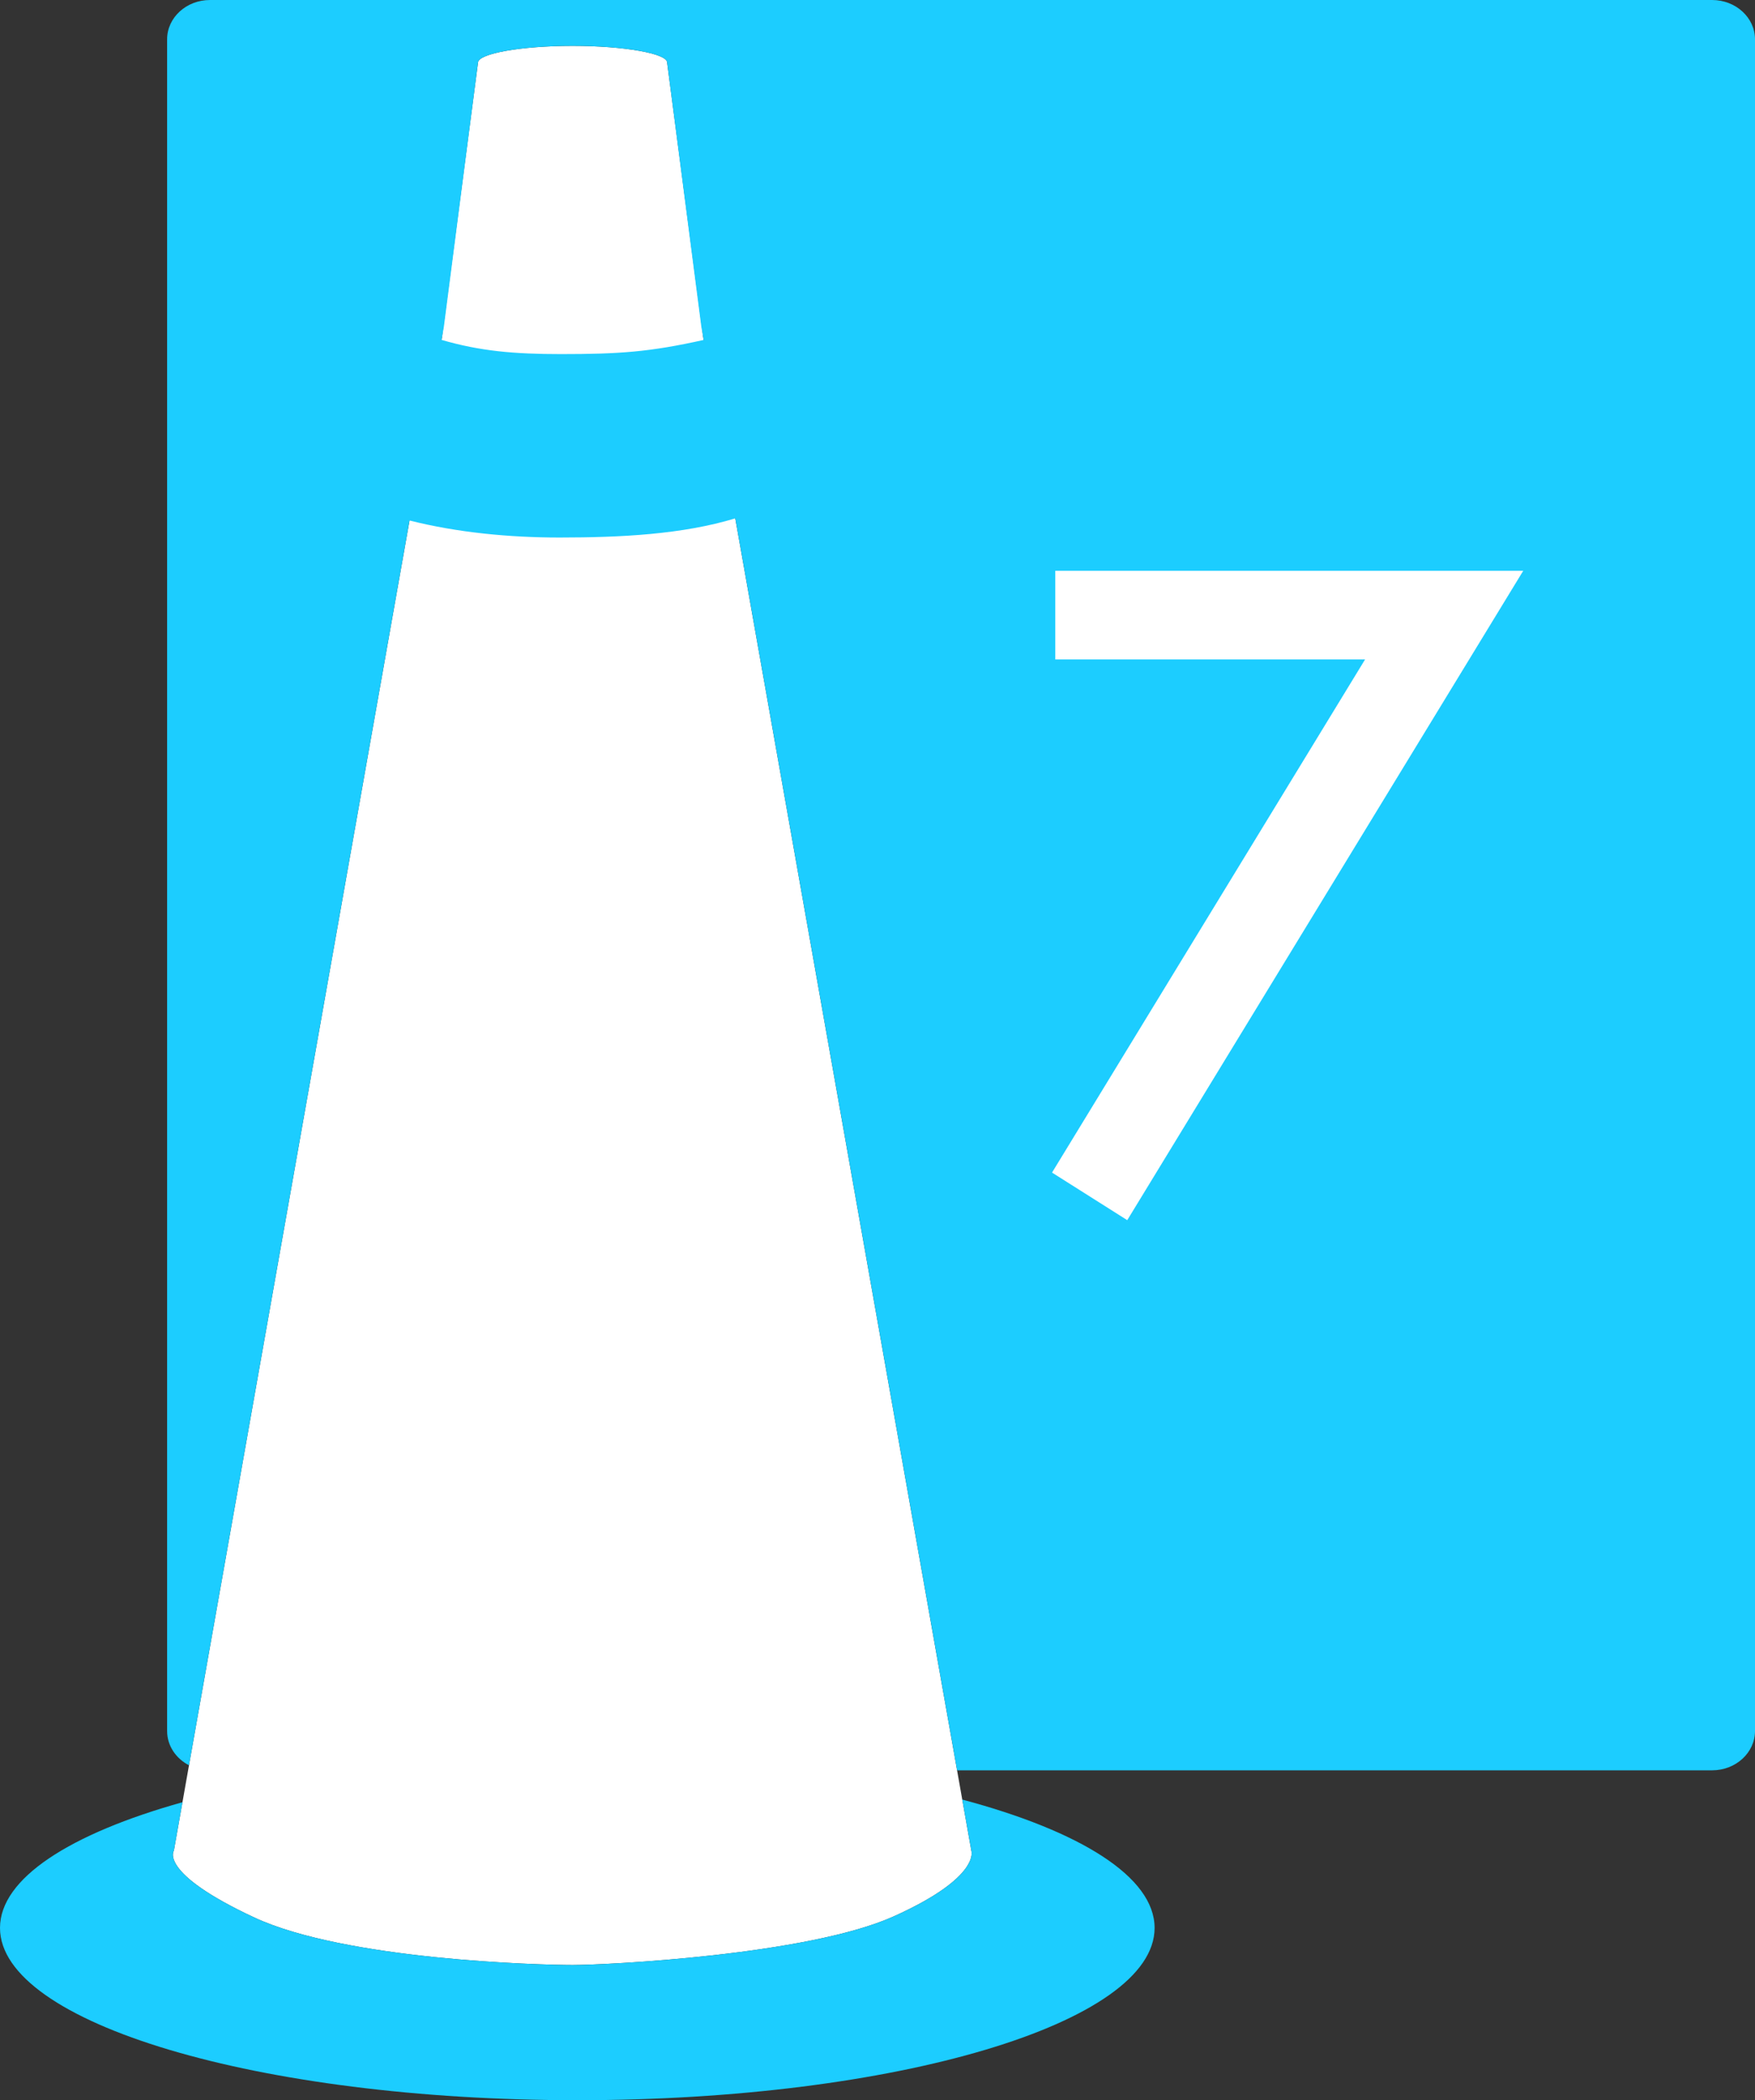
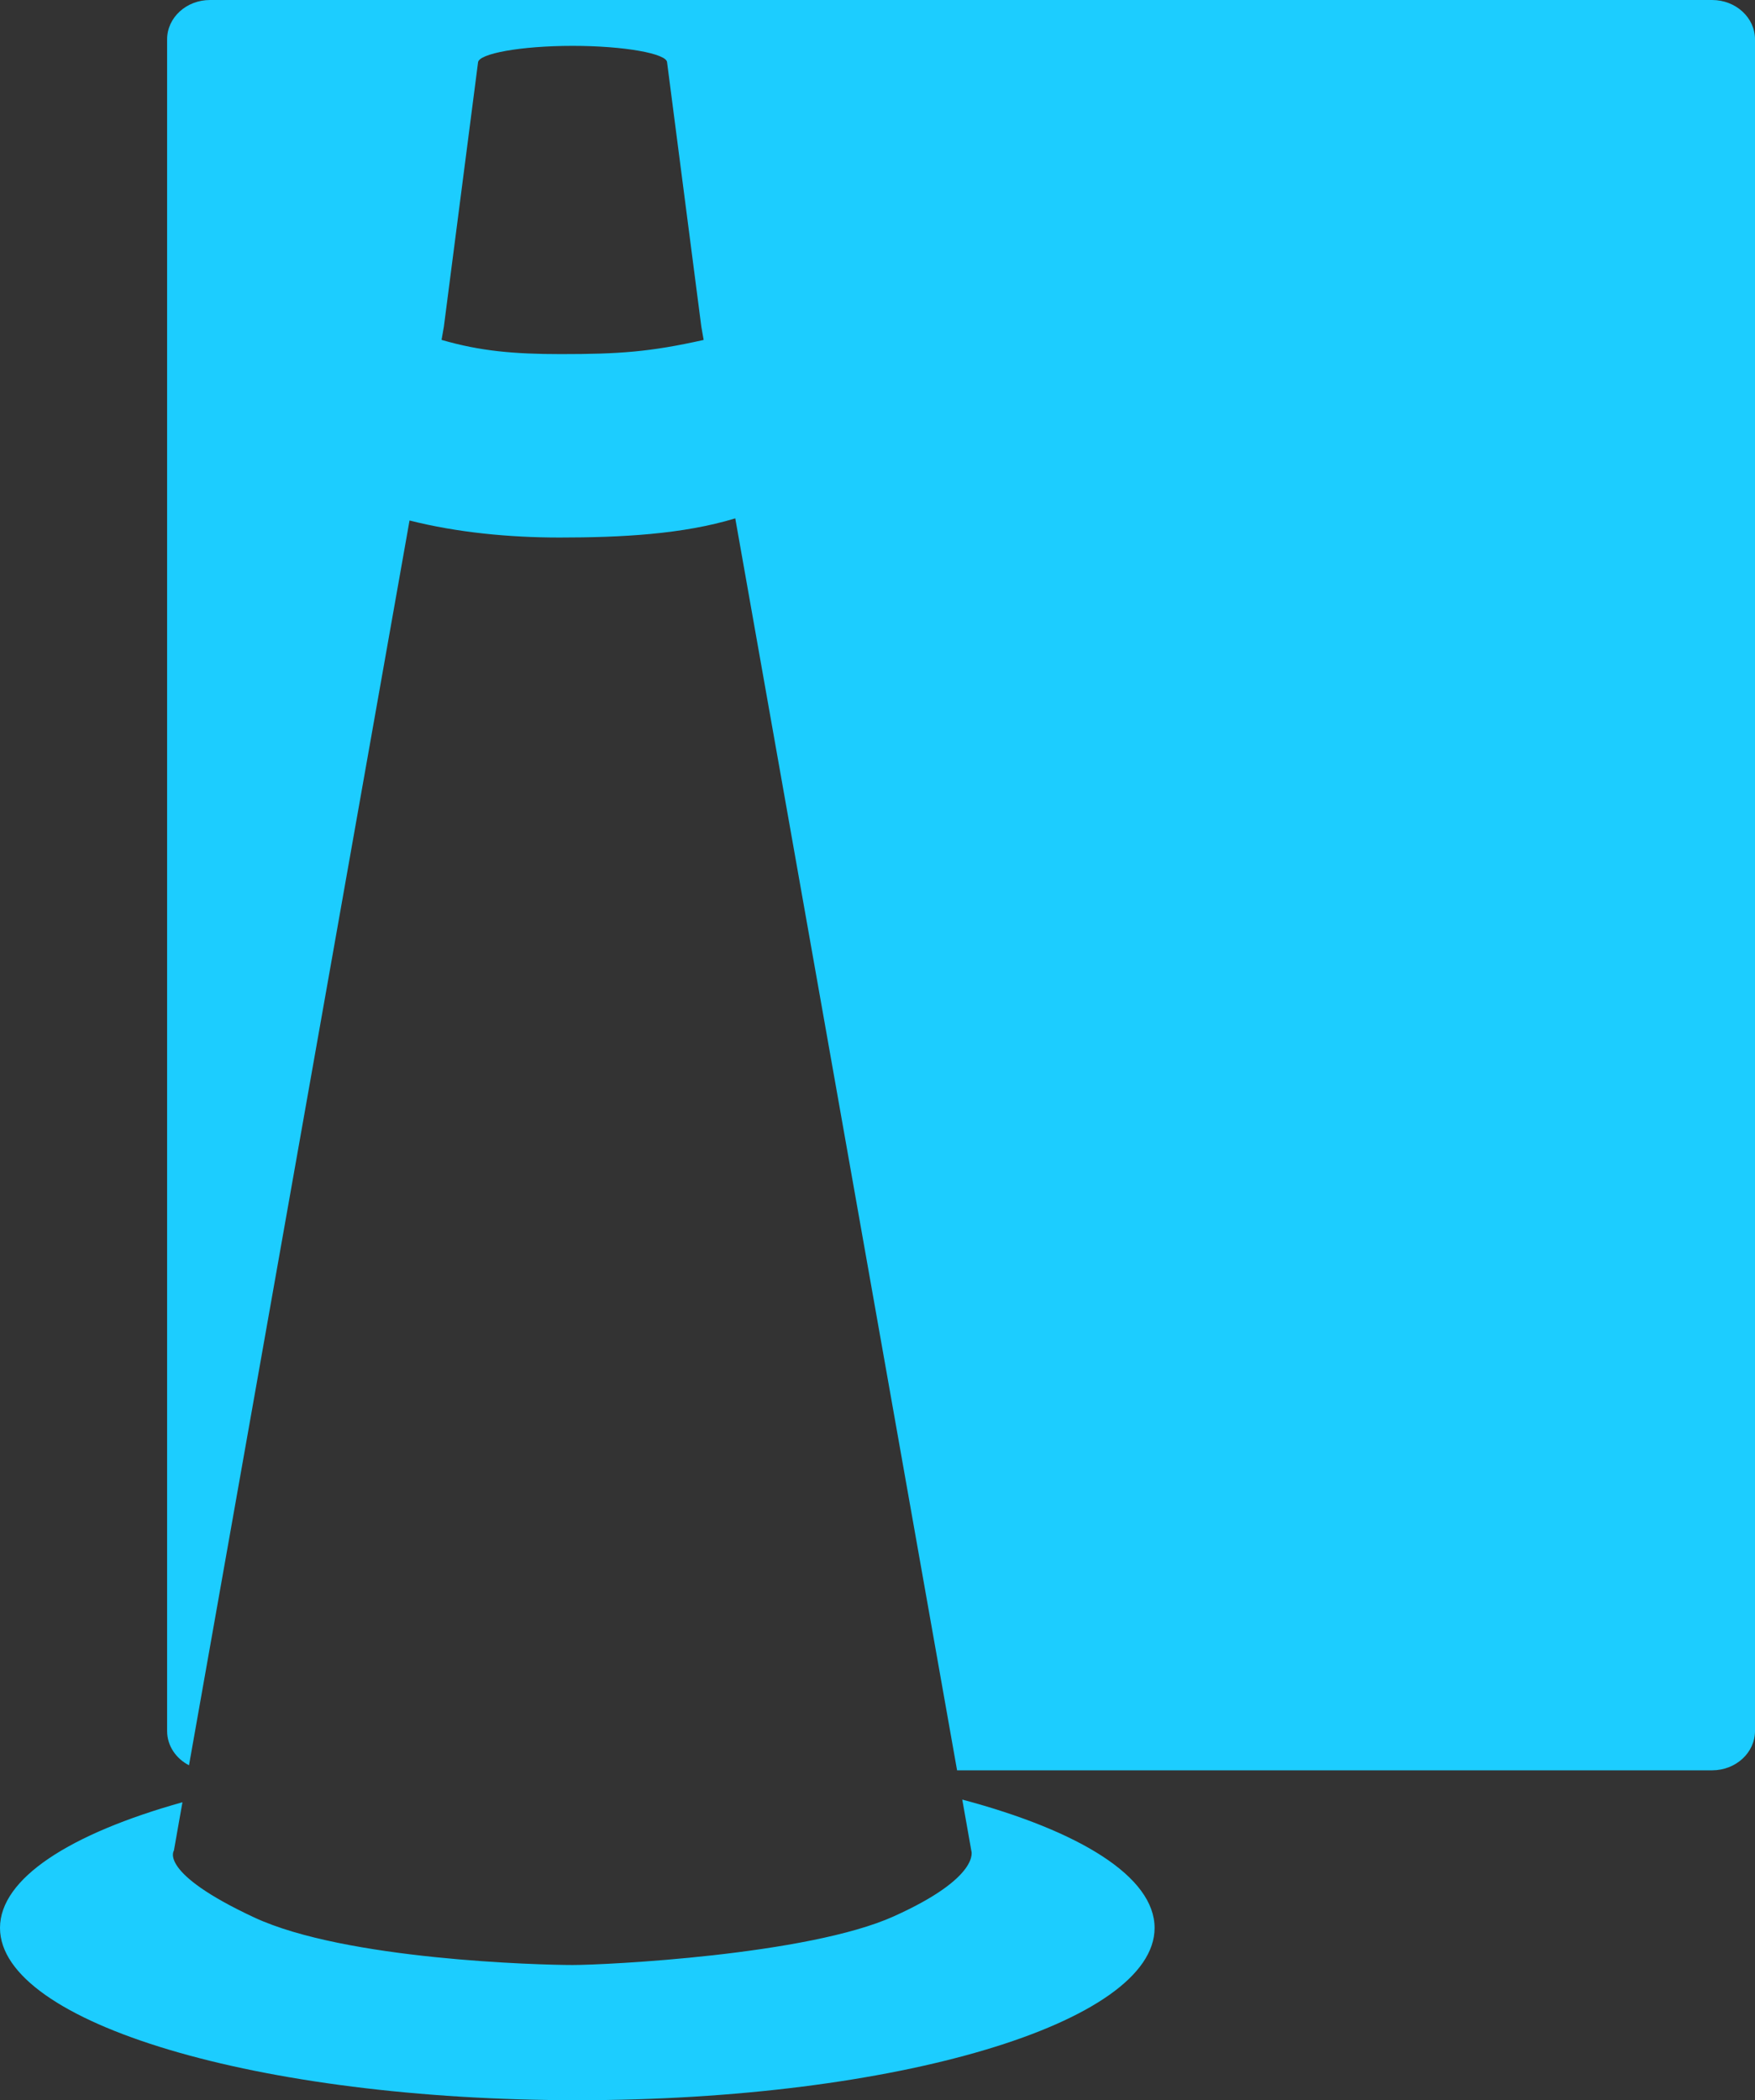
<svg xmlns="http://www.w3.org/2000/svg" xmlns:ns1="http://sodipodi.sourceforge.net/DTD/sodipodi-0.dtd" xmlns:ns2="http://www.inkscape.org/namespaces/inkscape" enable-background="new 0 0 841.891 595.276" height="273.028" viewBox="0 0 228.186 273.028" width="228.186" version="1.1" id="svg3" ns1:docname="ICAA_7.svg" ns2:version="1.4 (e7c3feb100, 2024-10-09)">
  <rect x="0" y="0" width="228.186" height="273.028" fill="#333333" stroke="none" />
  <ns1:namedview id="namedview3" pagecolor="#ffffff" bordercolor="#000000" borderopacity="0.25" ns2:showpageshadow="2" ns2:pageopacity="0.0" ns2:pagecheckerboard="0" ns2:deskcolor="#d1d1d1" ns2:zoom="1.2577459" ns2:cx="114.093" ns2:cy="136.75259" ns2:window-width="1280" ns2:window-height="730" ns2:window-x="0" ns2:window-y="0" ns2:window-maximized="1" ns2:current-layer="svg3" />
  <defs id="defs1" />
-   <path d="M 124.439,230.145 91.414,43.766 86.736,8.115 c 0,-1.142 -5.553,-2.152 -12.283,-2.152 -6.758,0 -12.285,1.012 -12.301,2.178 L 57.484,43.76 24.574,229.488 22.609,240.582 c 0,0 -2.076,2.848 10.438,8.686 11.858,5.526 37.14,6.184 41.408,6.184 4.266,0 30.548,-1.276 41.762,-6.328 11.388,-5.13 10.072,-8.541 10.072,-8.541 z" style="stroke-width:2;fill:#ffffff" id="path7" />
  <path clip-path="none" d="m 0,250.63 c 0,-6.444 9.122,-12.252 23.722,-16.338 l -1.112,6.29 c 0,0 -2.078,2.848 10.436,8.686 11.858,5.526 37.142,6.184 41.41,6.184 4.266,0 30.546,-1.276 41.76,-6.328 11.388,-5.13 10.074,-8.542 10.074,-8.542 l -1.176,-6.636 c 15.348,4.098 25.006,10.056 25.006,16.686 0,12.37 -33.606,22.396 -75.06,22.396 C 33.606,273.028 0,262.998 0,250.63 m 24.574,-21.142 c -1.7,-0.876 -2.846,-2.544 -2.846,-4.46 V 5.114 C 21.728,2.29 24.226,0 27.306,0 h 195.3 c 3.082,0 5.58,2.292 5.58,5.114 v 219.912 c 0,2.83 -2.498,5.118 -5.58,5.118 H 124.44 L 95.6,67.388 c -6.844,2.076 -14.806,2.49 -22.852,2.492 -6.492,0 -13.282,-0.642 -19.5,-2.216 z M 91.49,44.192 91.19,42.484 86.736,8.116 c 0,-1.142 -5.552,-2.154 -12.282,-2.154 -6.758,0 -12.286,1.012 -12.302,2.178 l -4.442,34.344 -0.3,1.7 c 4.992,1.458 9.424,1.85 15.536,1.85 7.512,-0.002 11.51,-0.268 18.544,-1.842" fill="#1ccdff" id="path2" style="display:inline;stroke-width:2" />
-   <path clip-path="none" d="m 177.492,85.722 -40.706,66.714 9.78,6.186 51.488,-84.424 -60.846,0.002 v 11.524 z" fill="#ffffff" id="path3" style="display:inline;stroke-width:2" />
</svg>